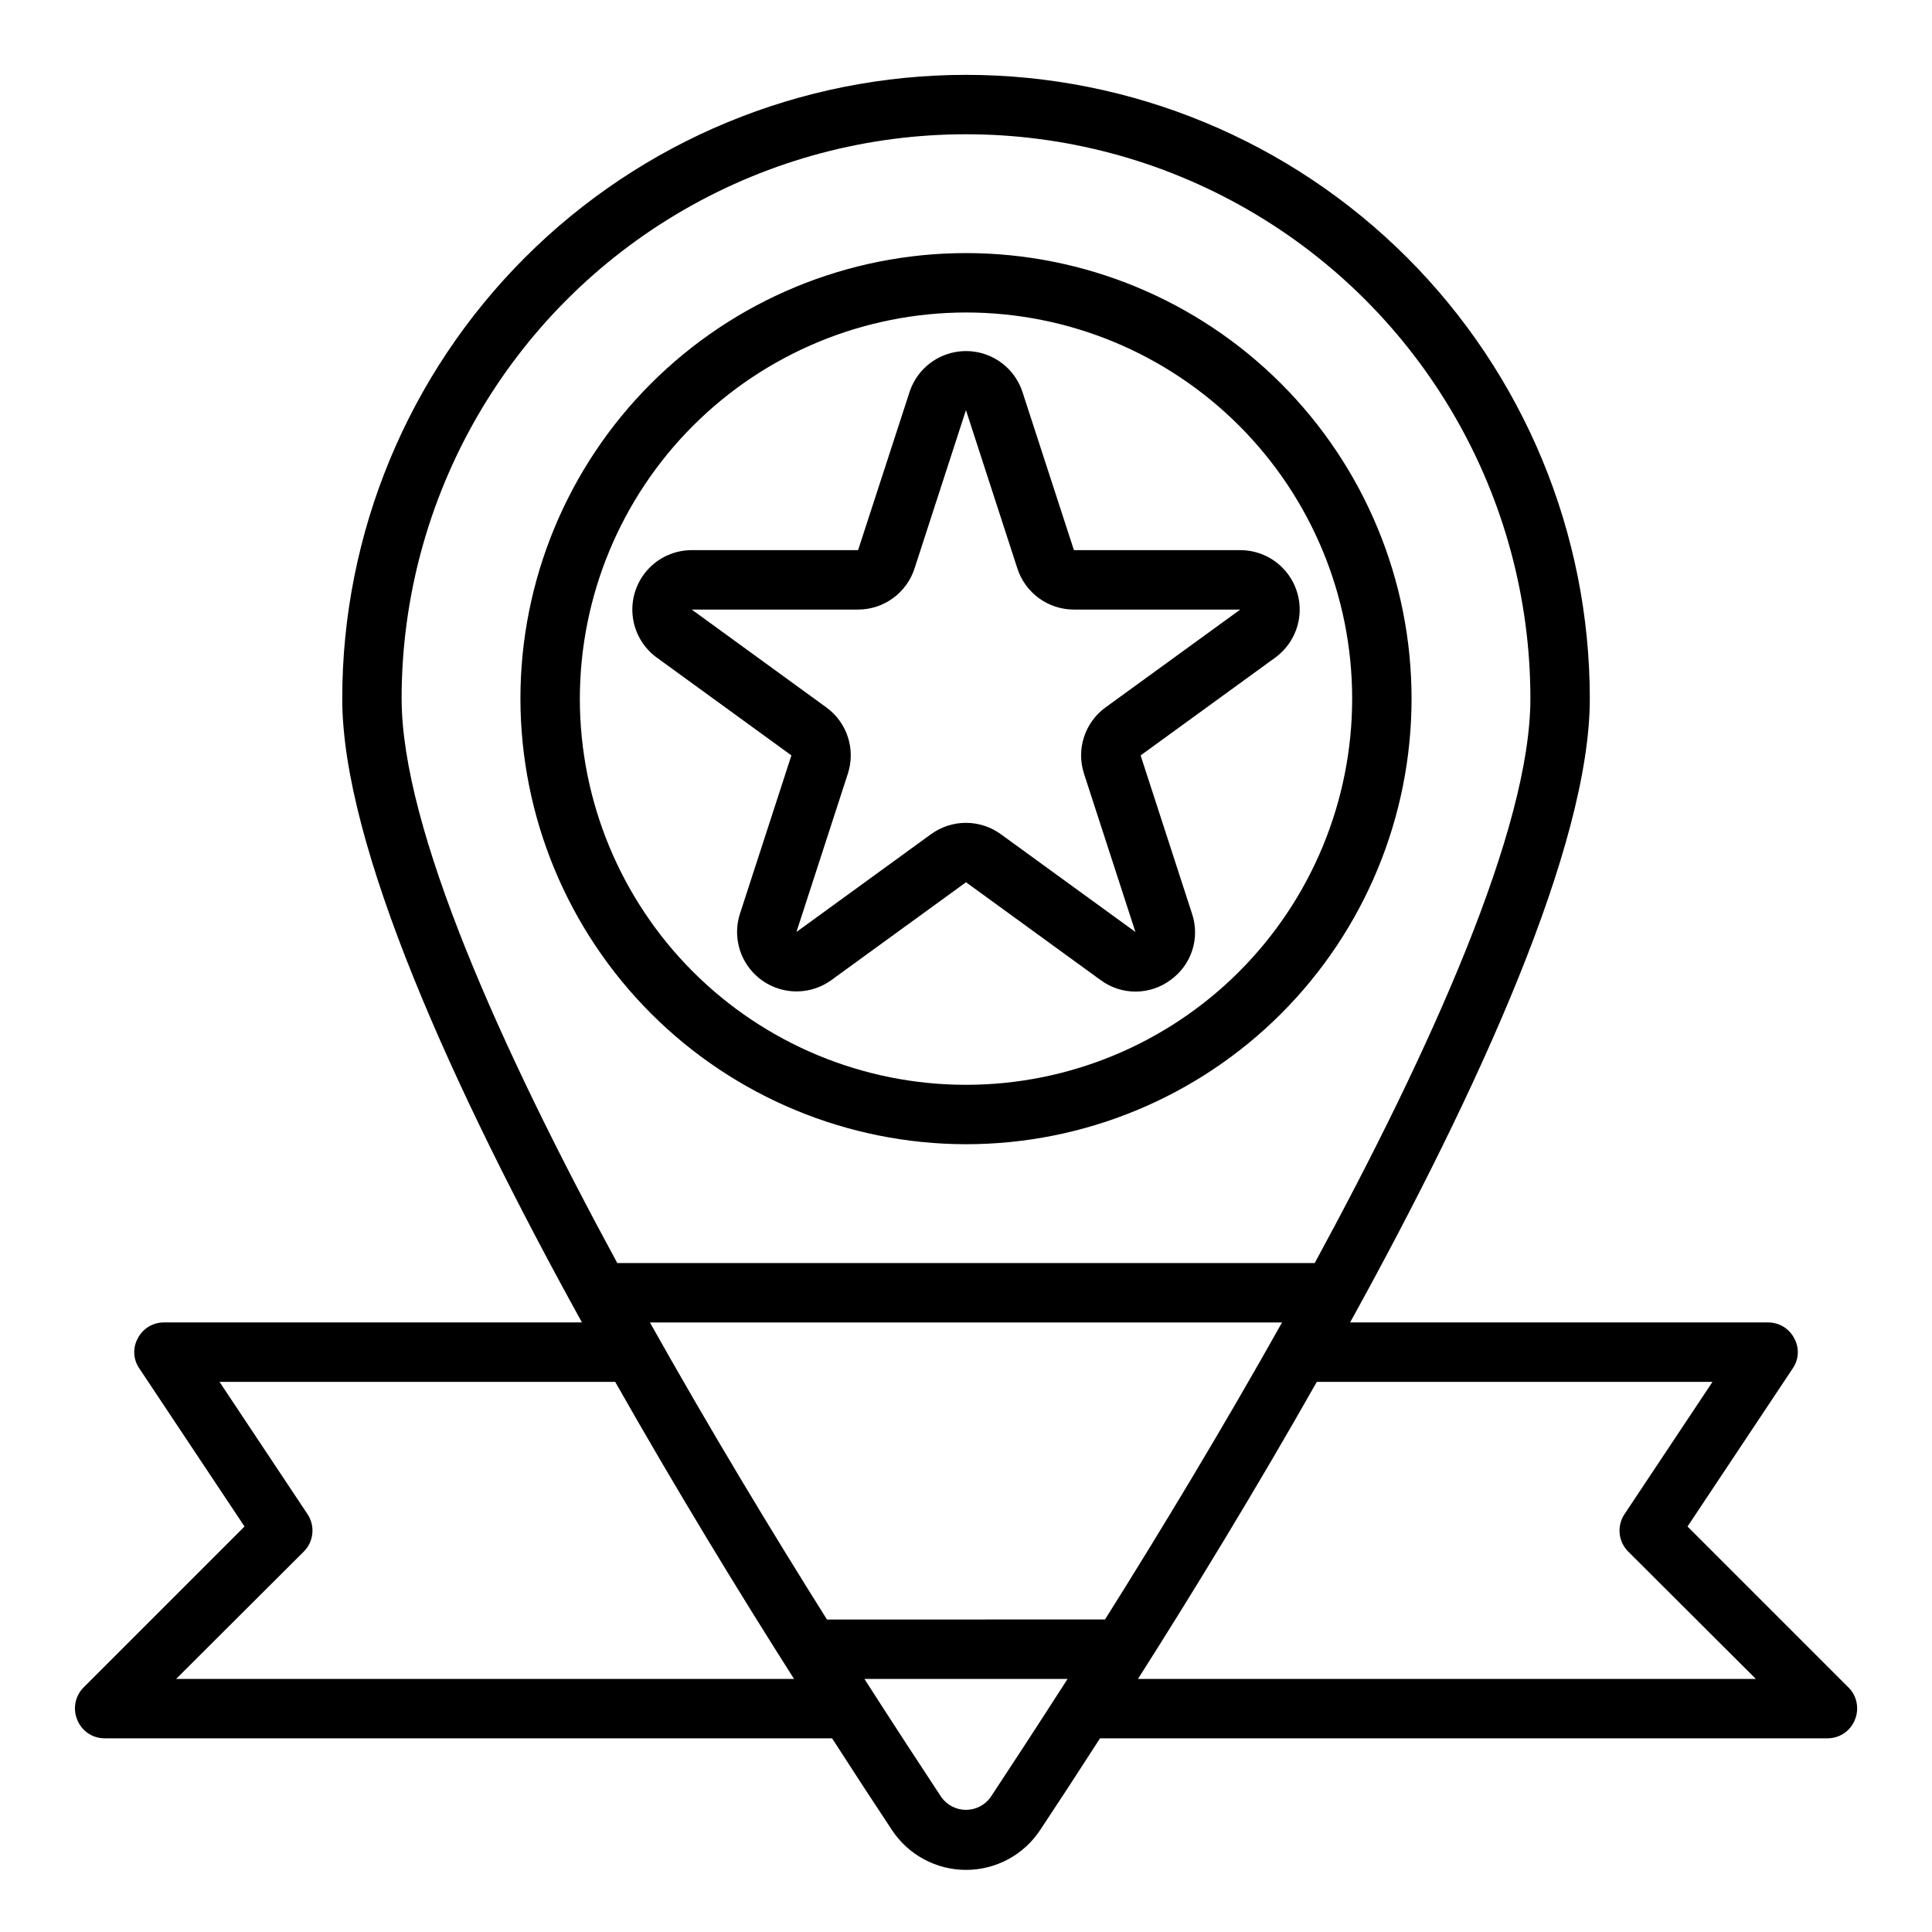
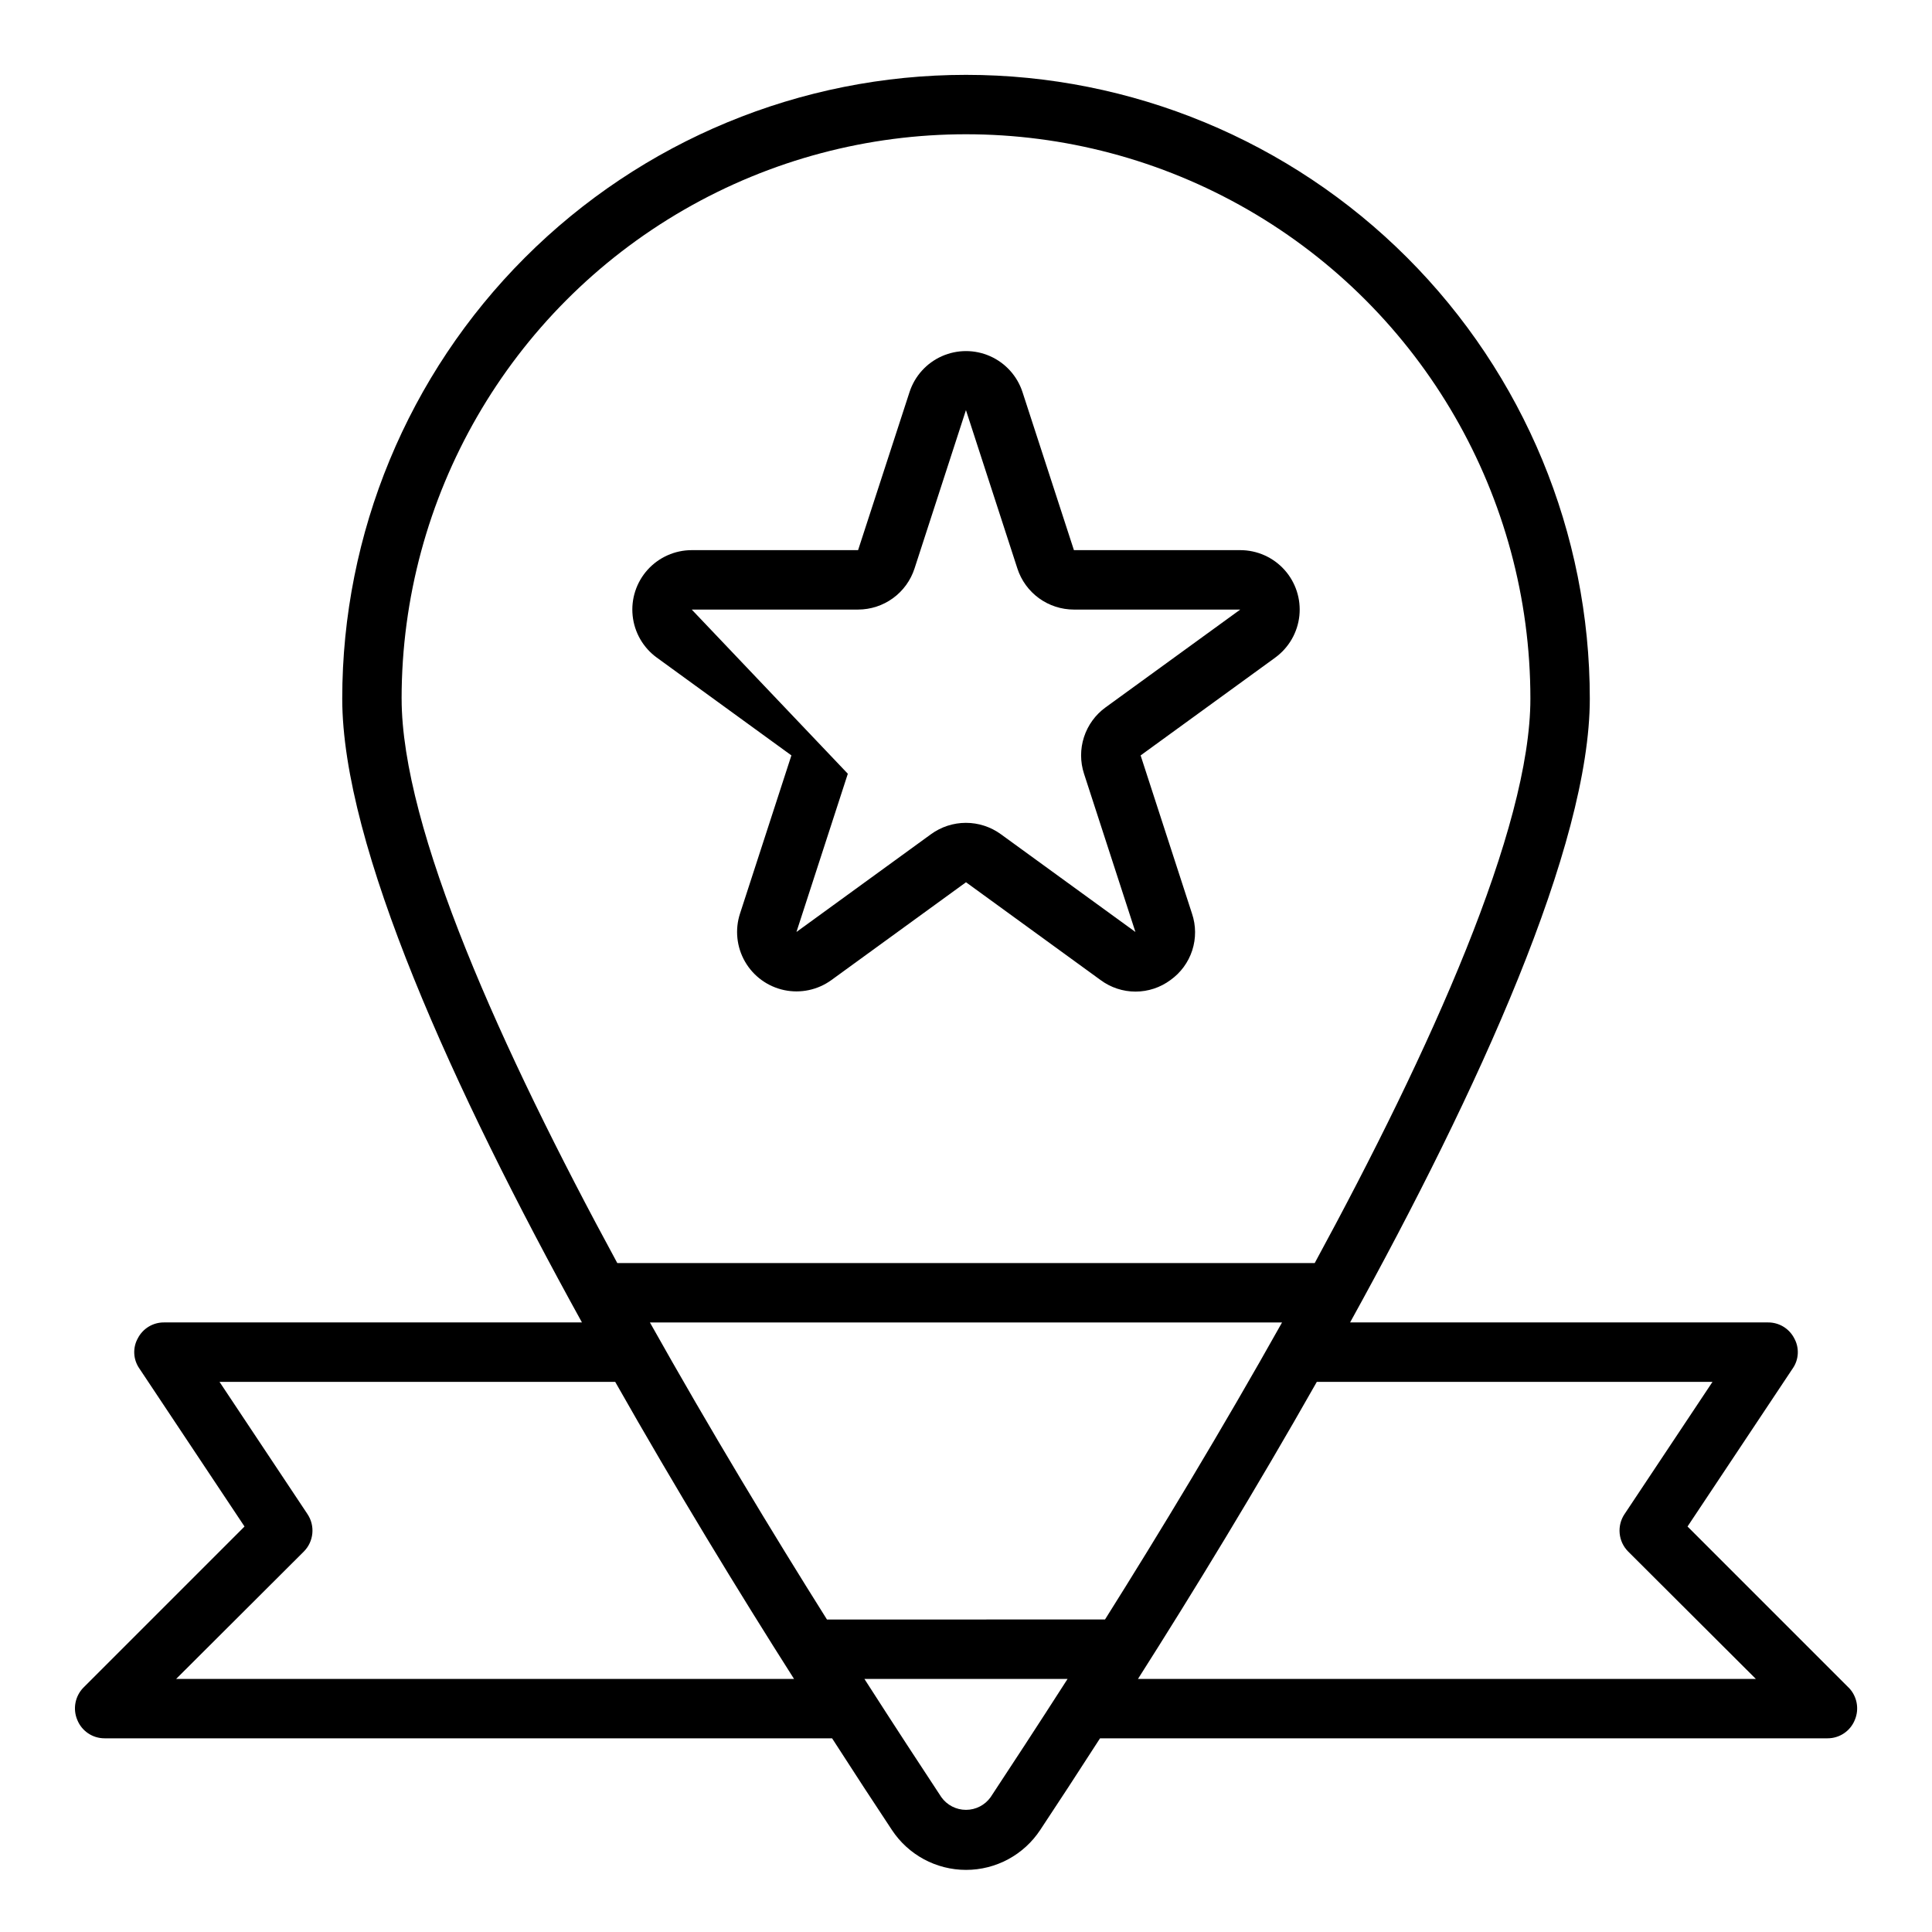
<svg xmlns="http://www.w3.org/2000/svg" fill="#000000" width="800px" height="800px" version="1.1" viewBox="144 144 512 512">
  <g>
-     <path d="m400 447.23c31.316 0 61.348-12.441 83.492-34.586 22.145-22.145 34.586-52.176 34.586-83.496 0-31.316-12.441-61.348-34.586-83.492-22.145-22.145-52.176-34.586-83.492-34.586s-61.352 12.441-83.496 34.586c-22.145 22.145-34.586 52.176-34.586 83.492 0.035 31.309 12.488 61.32 34.625 83.457s52.148 34.59 83.457 34.625zm0-220.42c27.141 0 53.168 10.785 72.359 29.977 19.195 19.191 29.977 45.219 29.977 72.359 0 27.145-10.781 53.172-29.977 72.363-19.191 19.191-45.219 29.977-72.359 29.977-27.145 0-53.172-10.785-72.363-29.977-19.191-19.191-29.973-45.219-29.973-72.363 0.031-27.129 10.82-53.141 30.008-72.328 19.184-19.184 45.195-29.977 72.328-30.008z" />
-     <path d="m340.11 386.11c-1.383 4.242-0.898 8.875 1.332 12.742 2.231 3.867 5.996 6.606 10.363 7.535 4.367 0.926 8.922-0.043 12.535-2.668l35.66-25.914 35.66 25.914c2.676 1.988 5.926 3.062 9.262 3.062s6.582-1.074 9.262-3.062c2.715-1.934 4.738-4.688 5.766-7.856 1.027-3.172 1.008-6.59-0.059-9.746l-13.617-41.926 35.668-25.914-0.004-0.004c3.609-2.621 5.938-6.652 6.406-11.09 0.465-4.438-0.977-8.867-3.961-12.184-2.988-3.312-7.238-5.207-11.703-5.207h-44.082l-13.641-41.926c-1.391-4.227-4.504-7.668-8.57-9.473-4.066-1.805-8.707-1.805-12.777 0-4.066 1.805-7.18 5.246-8.566 9.473l-13.645 41.926h-44.082c-4.461 0-8.715 1.895-11.703 5.207-2.984 3.316-4.426 7.746-3.957 12.184 0.465 4.438 2.793 8.469 6.402 11.09l35.668 25.914zm-12.793-80.57h44.082c3.324-0.004 6.559-1.059 9.246-3.012 2.688-1.957 4.684-4.707 5.711-7.867l13.645-42.023v0.094l13.617 41.926v0.004c1.027 3.164 3.031 5.918 5.723 7.875 2.691 1.953 5.934 3.004 9.258 3.004h44.082l-35.684 25.914c-2.695 1.949-4.699 4.707-5.727 7.867-1.027 3.164-1.023 6.574 0.012 9.734l13.617 41.926-35.668-25.914c-2.688-1.953-5.926-3.008-9.25-3.008-3.328 0-6.566 1.055-9.254 3.008l-35.66 25.914 13.617-41.934c1.035-3.16 1.039-6.566 0.012-9.73-1.027-3.16-3.031-5.914-5.727-7.863z" />
+     <path d="m340.11 386.11c-1.383 4.242-0.898 8.875 1.332 12.742 2.231 3.867 5.996 6.606 10.363 7.535 4.367 0.926 8.922-0.043 12.535-2.668l35.66-25.914 35.66 25.914c2.676 1.988 5.926 3.062 9.262 3.062s6.582-1.074 9.262-3.062c2.715-1.934 4.738-4.688 5.766-7.856 1.027-3.172 1.008-6.59-0.059-9.746l-13.617-41.926 35.668-25.914-0.004-0.004c3.609-2.621 5.938-6.652 6.406-11.09 0.465-4.438-0.977-8.867-3.961-12.184-2.988-3.312-7.238-5.207-11.703-5.207h-44.082l-13.641-41.926c-1.391-4.227-4.504-7.668-8.57-9.473-4.066-1.805-8.707-1.805-12.777 0-4.066 1.805-7.18 5.246-8.566 9.473l-13.645 41.926h-44.082c-4.461 0-8.715 1.895-11.703 5.207-2.984 3.316-4.426 7.746-3.957 12.184 0.465 4.438 2.793 8.469 6.402 11.09l35.668 25.914zm-12.793-80.57h44.082c3.324-0.004 6.559-1.059 9.246-3.012 2.688-1.957 4.684-4.707 5.711-7.867l13.645-42.023v0.094l13.617 41.926v0.004c1.027 3.164 3.031 5.918 5.723 7.875 2.691 1.953 5.934 3.004 9.258 3.004h44.082l-35.684 25.914c-2.695 1.949-4.699 4.707-5.727 7.867-1.027 3.164-1.023 6.574 0.012 9.734l13.617 41.926-35.668-25.914c-2.688-1.953-5.926-3.008-9.25-3.008-3.328 0-6.566 1.055-9.254 3.008l-35.66 25.914 13.617-41.934z" />
    <path d="m633.88 591.21-42.668-42.668 27.867-41.879h0.004c1.656-2.379 1.809-5.496 0.391-8.027-1.34-2.582-4.016-4.195-6.926-4.176h-110.76c34.086-61.715 63.527-126.34 63.527-165.31 0-43.84-17.418-85.891-48.422-116.89-31-31.004-73.047-48.422-116.89-48.422s-85.895 17.418-116.89 48.422c-31.004 31-48.418 73.051-48.418 116.89 0 38.965 29.441 103.6 63.527 165.31h-110.76c-2.91-0.02-5.586 1.594-6.926 4.176-1.418 2.531-1.262 5.648 0.395 8.027l27.867 41.879-42.668 42.668c-2.234 2.262-2.887 5.648-1.652 8.578 1.184 2.961 4.055 4.894 7.242 4.883h192.79c5.824 9.055 11.18 17.238 15.824 24.246 4.348 6.629 11.746 10.625 19.68 10.625 7.93 0 15.328-3.996 19.68-10.625 4.644-7.008 9.996-15.191 15.824-24.246h192.79c3.184 0.012 6.055-1.922 7.242-4.883 1.23-2.93 0.578-6.316-1.656-8.578zm-383.45-262.06c0-53.434 28.508-102.81 74.785-129.53s103.29-26.719 149.57 0c46.277 26.719 74.785 76.094 74.785 129.53 0 34.402-26.371 92.891-57.152 149.57h-184.83c-30.781-56.68-57.152-115.17-57.152-149.57zm-59.75 259.78 33.852-33.77c2.633-2.66 3.027-6.809 0.945-9.918l-23.301-35.031h104.86c16.059 28.34 32.668 55.578 47.391 78.719zm215.85 31.332c-1.504 2.113-3.938 3.367-6.531 3.367-2.598 0-5.031-1.254-6.535-3.367-5.195-7.871-12.203-18.578-20.387-31.332h53.844c-8.188 12.754-15.195 23.461-20.391 31.332zm-43.375-47.074c-14.406-22.906-30.938-50.223-46.918-78.719l167.52-0.004c-15.98 28.496-32.512 55.812-46.918 78.719zm82.422 15.742c14.719-23.145 31.332-50.383 47.391-78.719h104.86l-23.301 35.031h-0.004c-2.082 3.109-1.688 7.258 0.945 9.918l33.852 33.77z" />
  </g>
</svg>